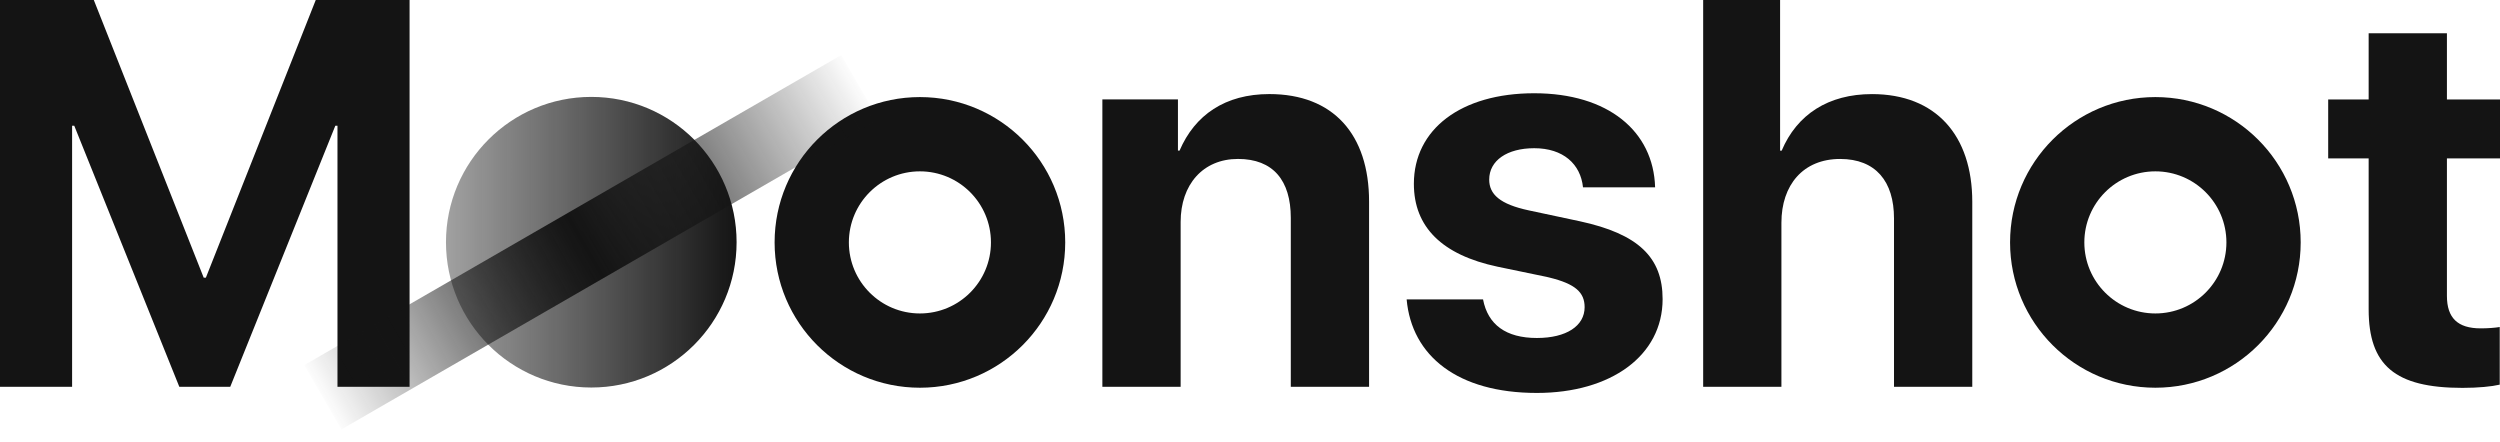
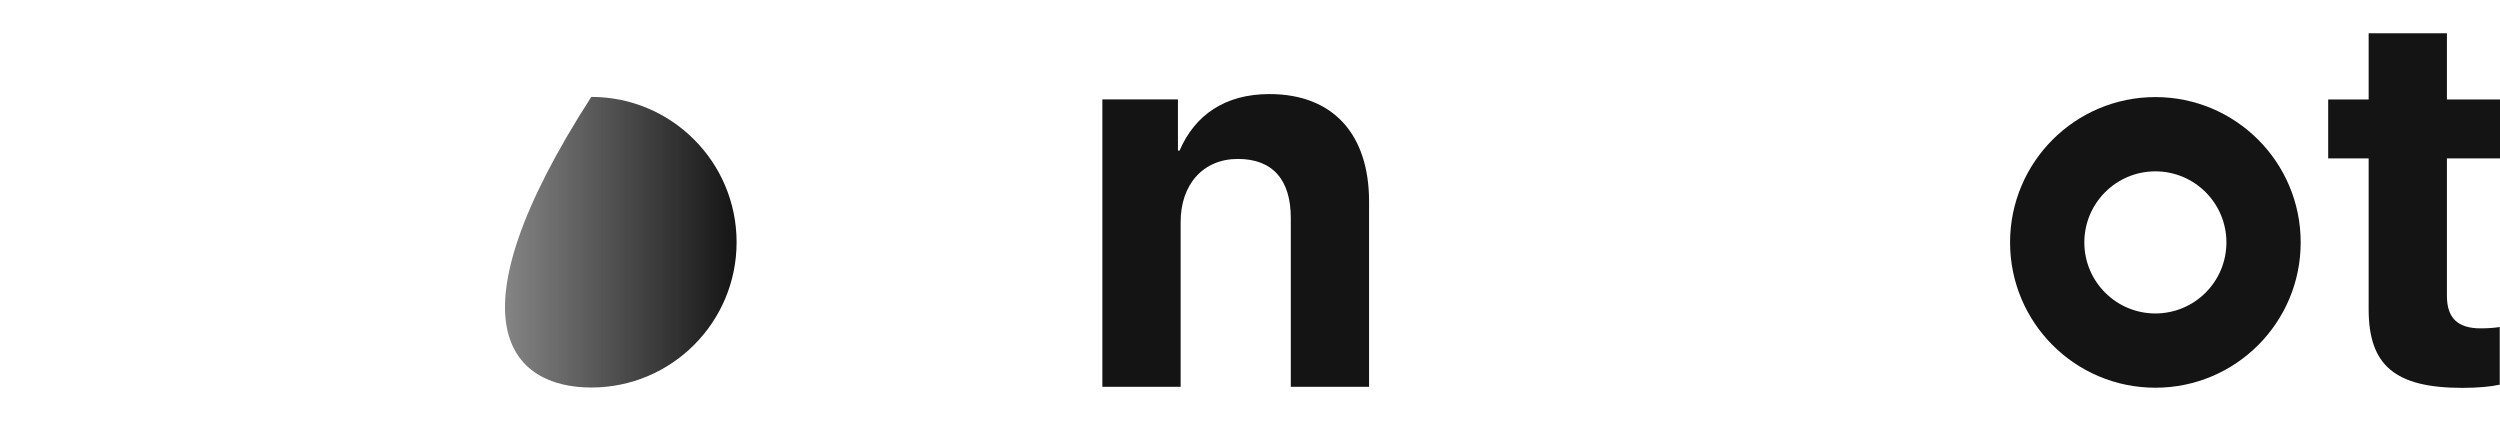
<svg xmlns="http://www.w3.org/2000/svg" width="113" height="20" viewBox="0 0 113 20" fill="none">
-   <path d="M18.513 17.483V0H14.272L9.305 12.552H9.208L4.24 0H0V17.483H3.259V5.682H3.356L8.105 17.483H10.407L15.157 5.682H15.254V17.483H18.513Z" fill="#141414" />
  <path d="M49.827 17.482H53.365V10.031C53.365 8.347 54.37 7.184 55.957 7.184C57.544 7.184 58.344 8.153 58.344 9.849V17.482H61.882V9.11C61.882 6.069 60.258 4.252 57.375 4.252C55.376 4.252 54.007 5.197 53.316 6.808H53.243V4.494H49.827V17.482Z" fill="#141414" />
-   <path d="M63.907 8.31C63.907 10.261 65.179 11.521 67.687 12.054L69.904 12.514L70.025 12.543C71.205 12.831 71.625 13.215 71.625 13.884C71.625 14.732 70.801 15.277 69.468 15.277C68.063 15.277 67.251 14.671 67.033 13.532H63.58C63.81 16.089 65.882 17.761 69.468 17.761C72.812 17.761 75.15 16.076 75.15 13.52C75.15 11.637 74.058 10.573 71.403 10L69.105 9.51C67.796 9.231 67.312 8.783 67.312 8.117C67.312 7.256 68.123 6.699 69.347 6.699C70.656 6.699 71.443 7.414 71.552 8.468H74.811C74.739 5.924 72.679 4.215 69.347 4.215C66.04 4.215 63.907 5.839 63.907 8.31Z" fill="#141414" />
-   <path d="M76.983 17.483H80.52V10.068C80.52 8.36 81.502 7.185 83.174 7.185C84.785 7.185 85.609 8.202 85.609 9.874V17.483H89.147V9.123C89.147 6.118 87.499 4.253 84.615 4.253C82.641 4.253 81.223 5.173 80.532 6.809H80.46V0H76.983V17.483Z" fill="#141414" />
-   <path fill-rule="evenodd" clip-rule="evenodd" d="M41.58 14.168C43.354 14.168 44.791 12.73 44.791 10.957C44.791 9.183 43.354 7.745 41.58 7.745C39.807 7.745 38.369 9.183 38.369 10.957C38.369 12.73 39.807 14.168 41.58 14.168ZM48.148 10.957C48.148 14.584 45.208 17.525 41.58 17.525C37.953 17.525 35.012 14.584 35.012 10.957C35.012 7.329 37.953 4.388 41.58 4.388C45.208 4.388 48.148 7.329 48.148 10.957Z" fill="#141414" />
  <path fill-rule="evenodd" clip-rule="evenodd" d="M97.423 14.168C99.197 14.168 100.634 12.73 100.634 10.957C100.634 9.183 99.197 7.745 97.423 7.745C95.65 7.745 94.212 9.183 94.212 10.957C94.212 12.73 95.65 14.168 97.423 14.168ZM103.991 10.957C103.991 14.584 101.051 17.525 97.423 17.525C93.796 17.525 90.855 14.584 90.855 10.957C90.855 7.329 93.796 4.388 97.423 4.388C101.051 4.388 103.991 7.329 103.991 10.957Z" fill="#141414" />
  <path d="M107.063 1.503H110.601V4.495H113V7.161H110.601V13.376C110.601 14.37 111.086 14.842 112.128 14.842C112.443 14.842 112.77 14.818 112.988 14.781V17.386C112.624 17.471 112.019 17.532 111.304 17.532C108.251 17.532 107.063 16.514 107.063 13.982V7.161H105.234V4.495H107.063V1.503Z" fill="#141414" />
-   <path fill-rule="evenodd" clip-rule="evenodd" d="M26.726 17.516C30.353 17.516 33.294 14.576 33.294 10.948C33.294 7.321 30.353 4.38 26.726 4.38C23.099 4.38 20.158 7.321 20.158 10.948C20.158 14.576 23.099 17.516 26.726 17.516Z" fill="url(#paint0_linear_8554_72437)" />
-   <path d="M15.432 19.409L39.702 5.397L38.023 2.49L13.754 16.502L15.432 19.409Z" fill="url(#paint1_linear_8554_72437)" />
+   <path fill-rule="evenodd" clip-rule="evenodd" d="M26.726 17.516C30.353 17.516 33.294 14.576 33.294 10.948C33.294 7.321 30.353 4.38 26.726 4.38C20.158 14.576 23.099 17.516 26.726 17.516Z" fill="url(#paint0_linear_8554_72437)" />
  <defs>
    <linearGradient id="paint0_linear_8554_72437" x1="33.294" y1="4.38" x2="20.158" y2="4.38" gradientUnits="userSpaceOnUse">
      <stop stop-color="#141414" />
      <stop offset="1" stop-color="#141414" stop-opacity="0.4" />
    </linearGradient>
    <linearGradient id="paint1_linear_8554_72437" x1="39.702" y1="5.397" x2="15.432" y2="19.409" gradientUnits="userSpaceOnUse">
      <stop stop-color="#141414" stop-opacity="0.01" />
      <stop offset="0.512" stop-color="#141414" />
      <stop offset="1" stop-color="#141414" stop-opacity="0.01" />
    </linearGradient>
  </defs>
</svg>